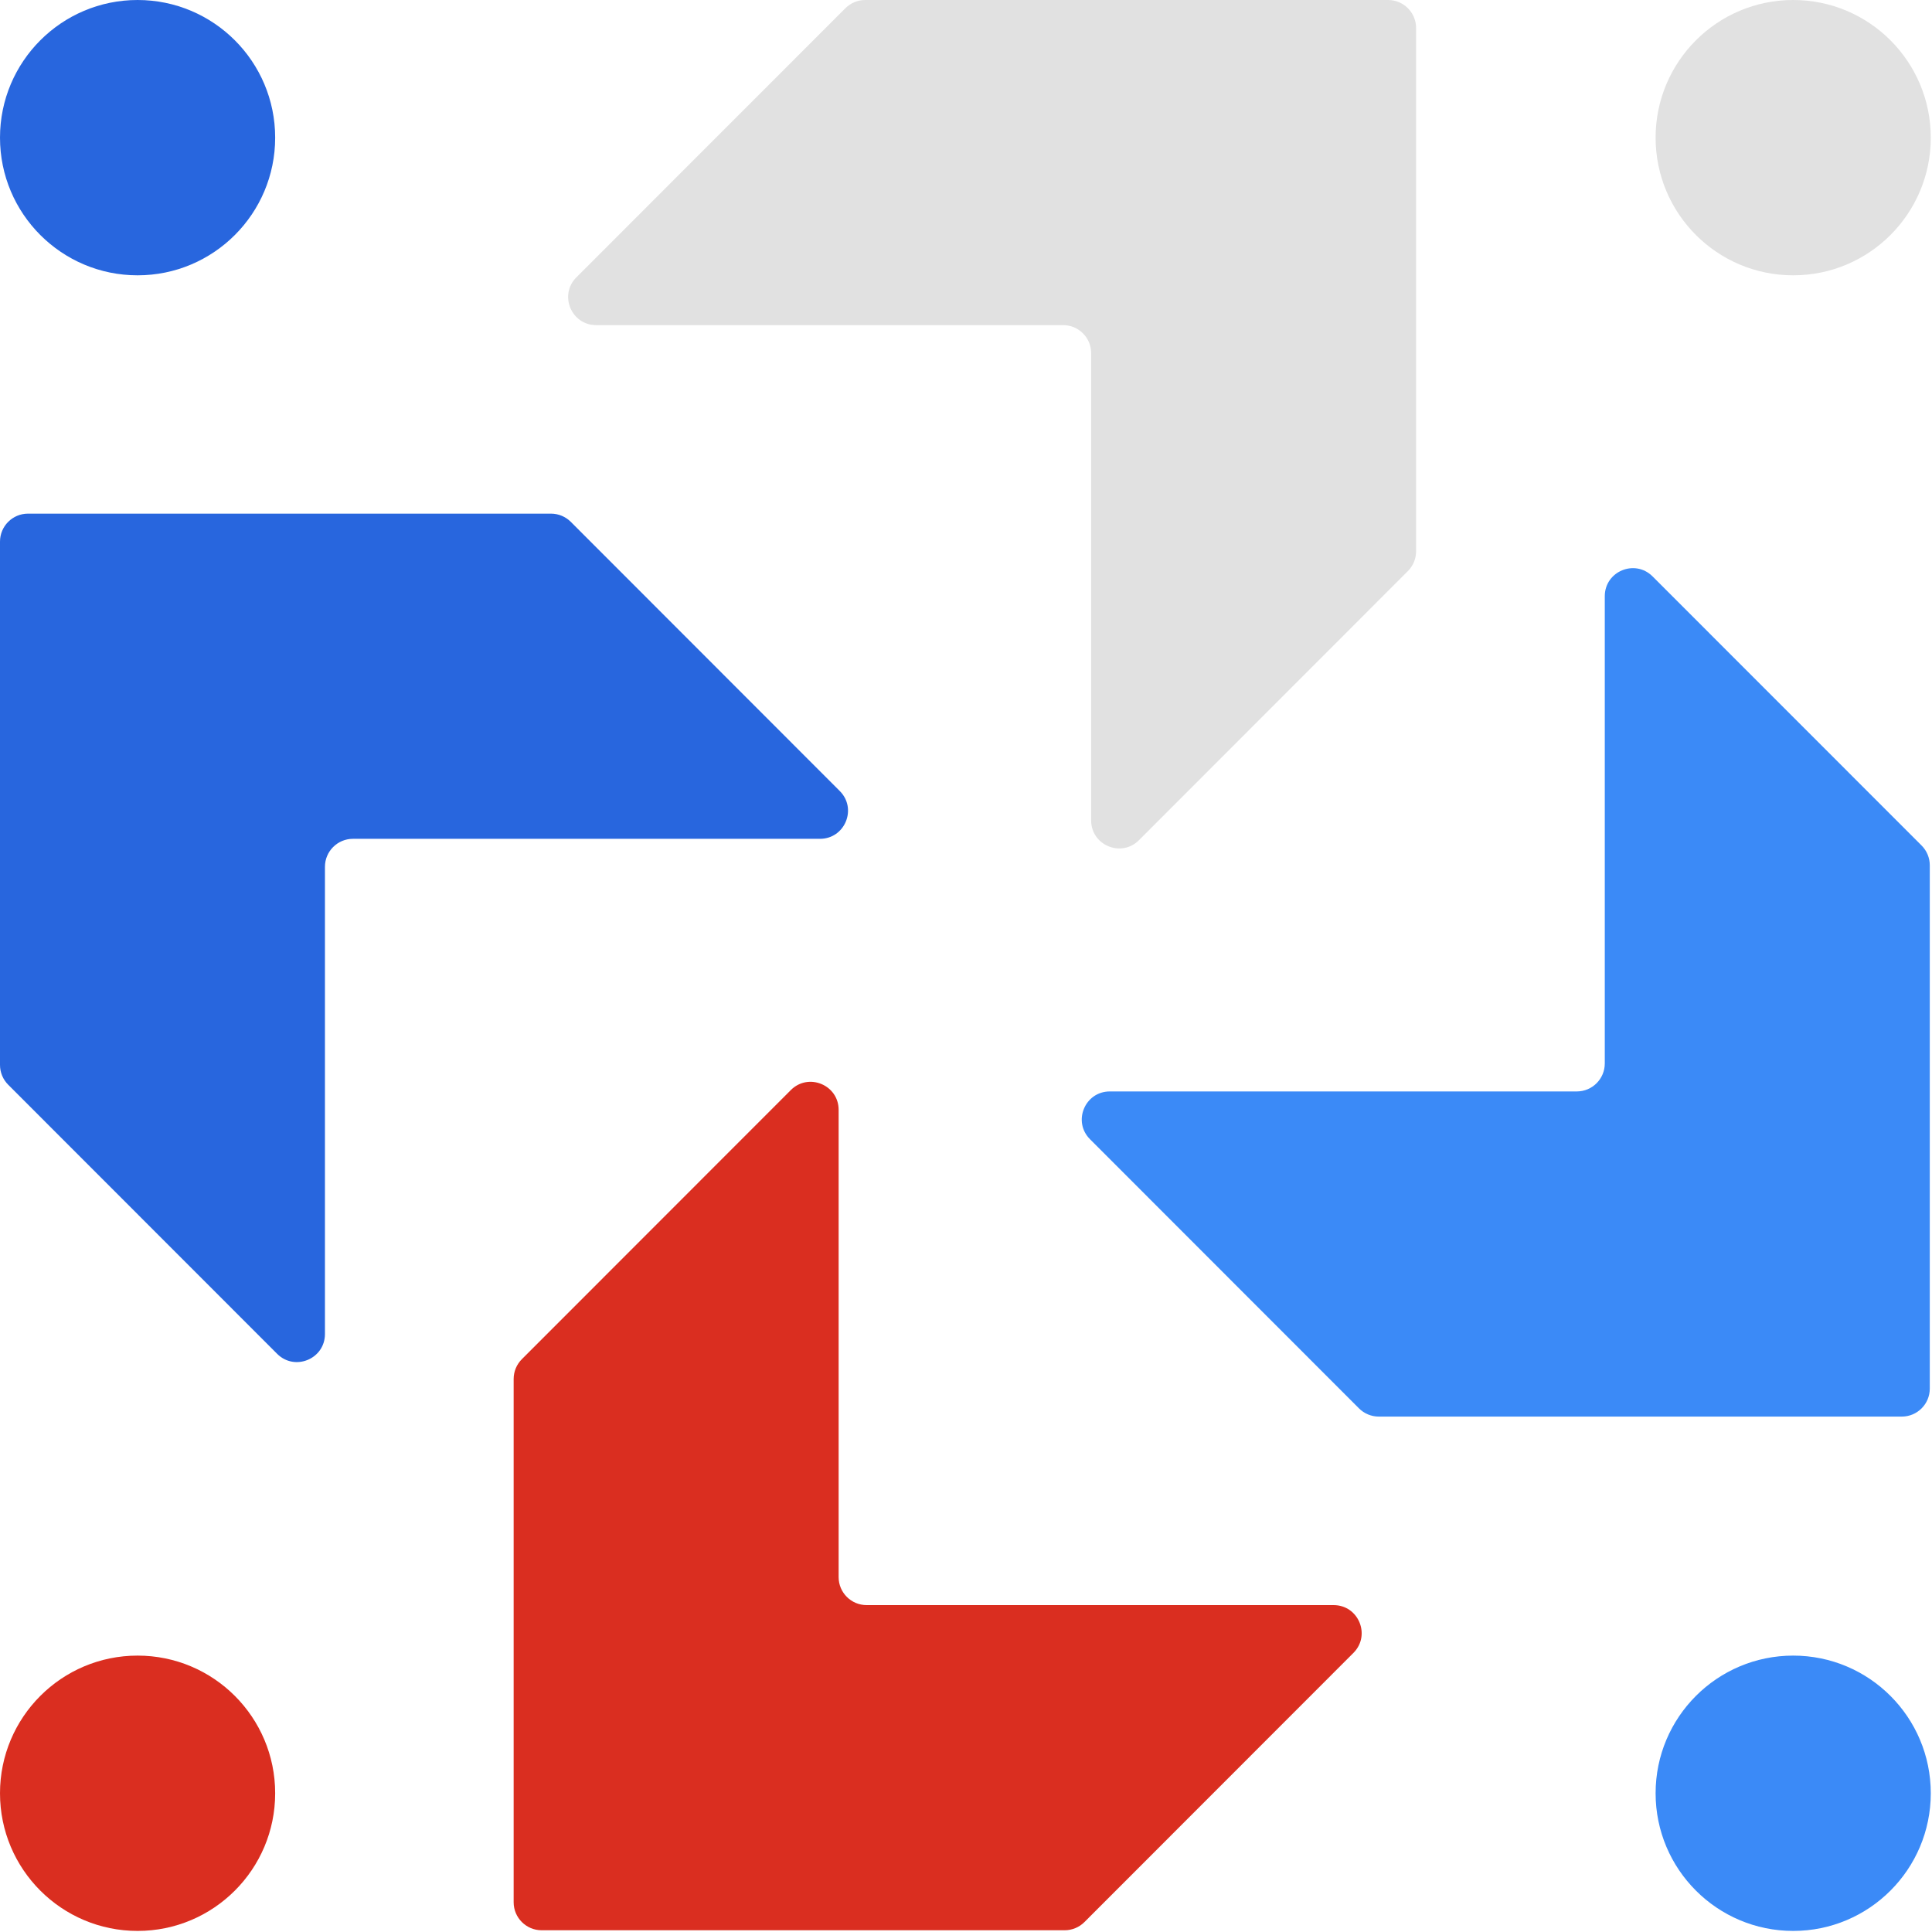
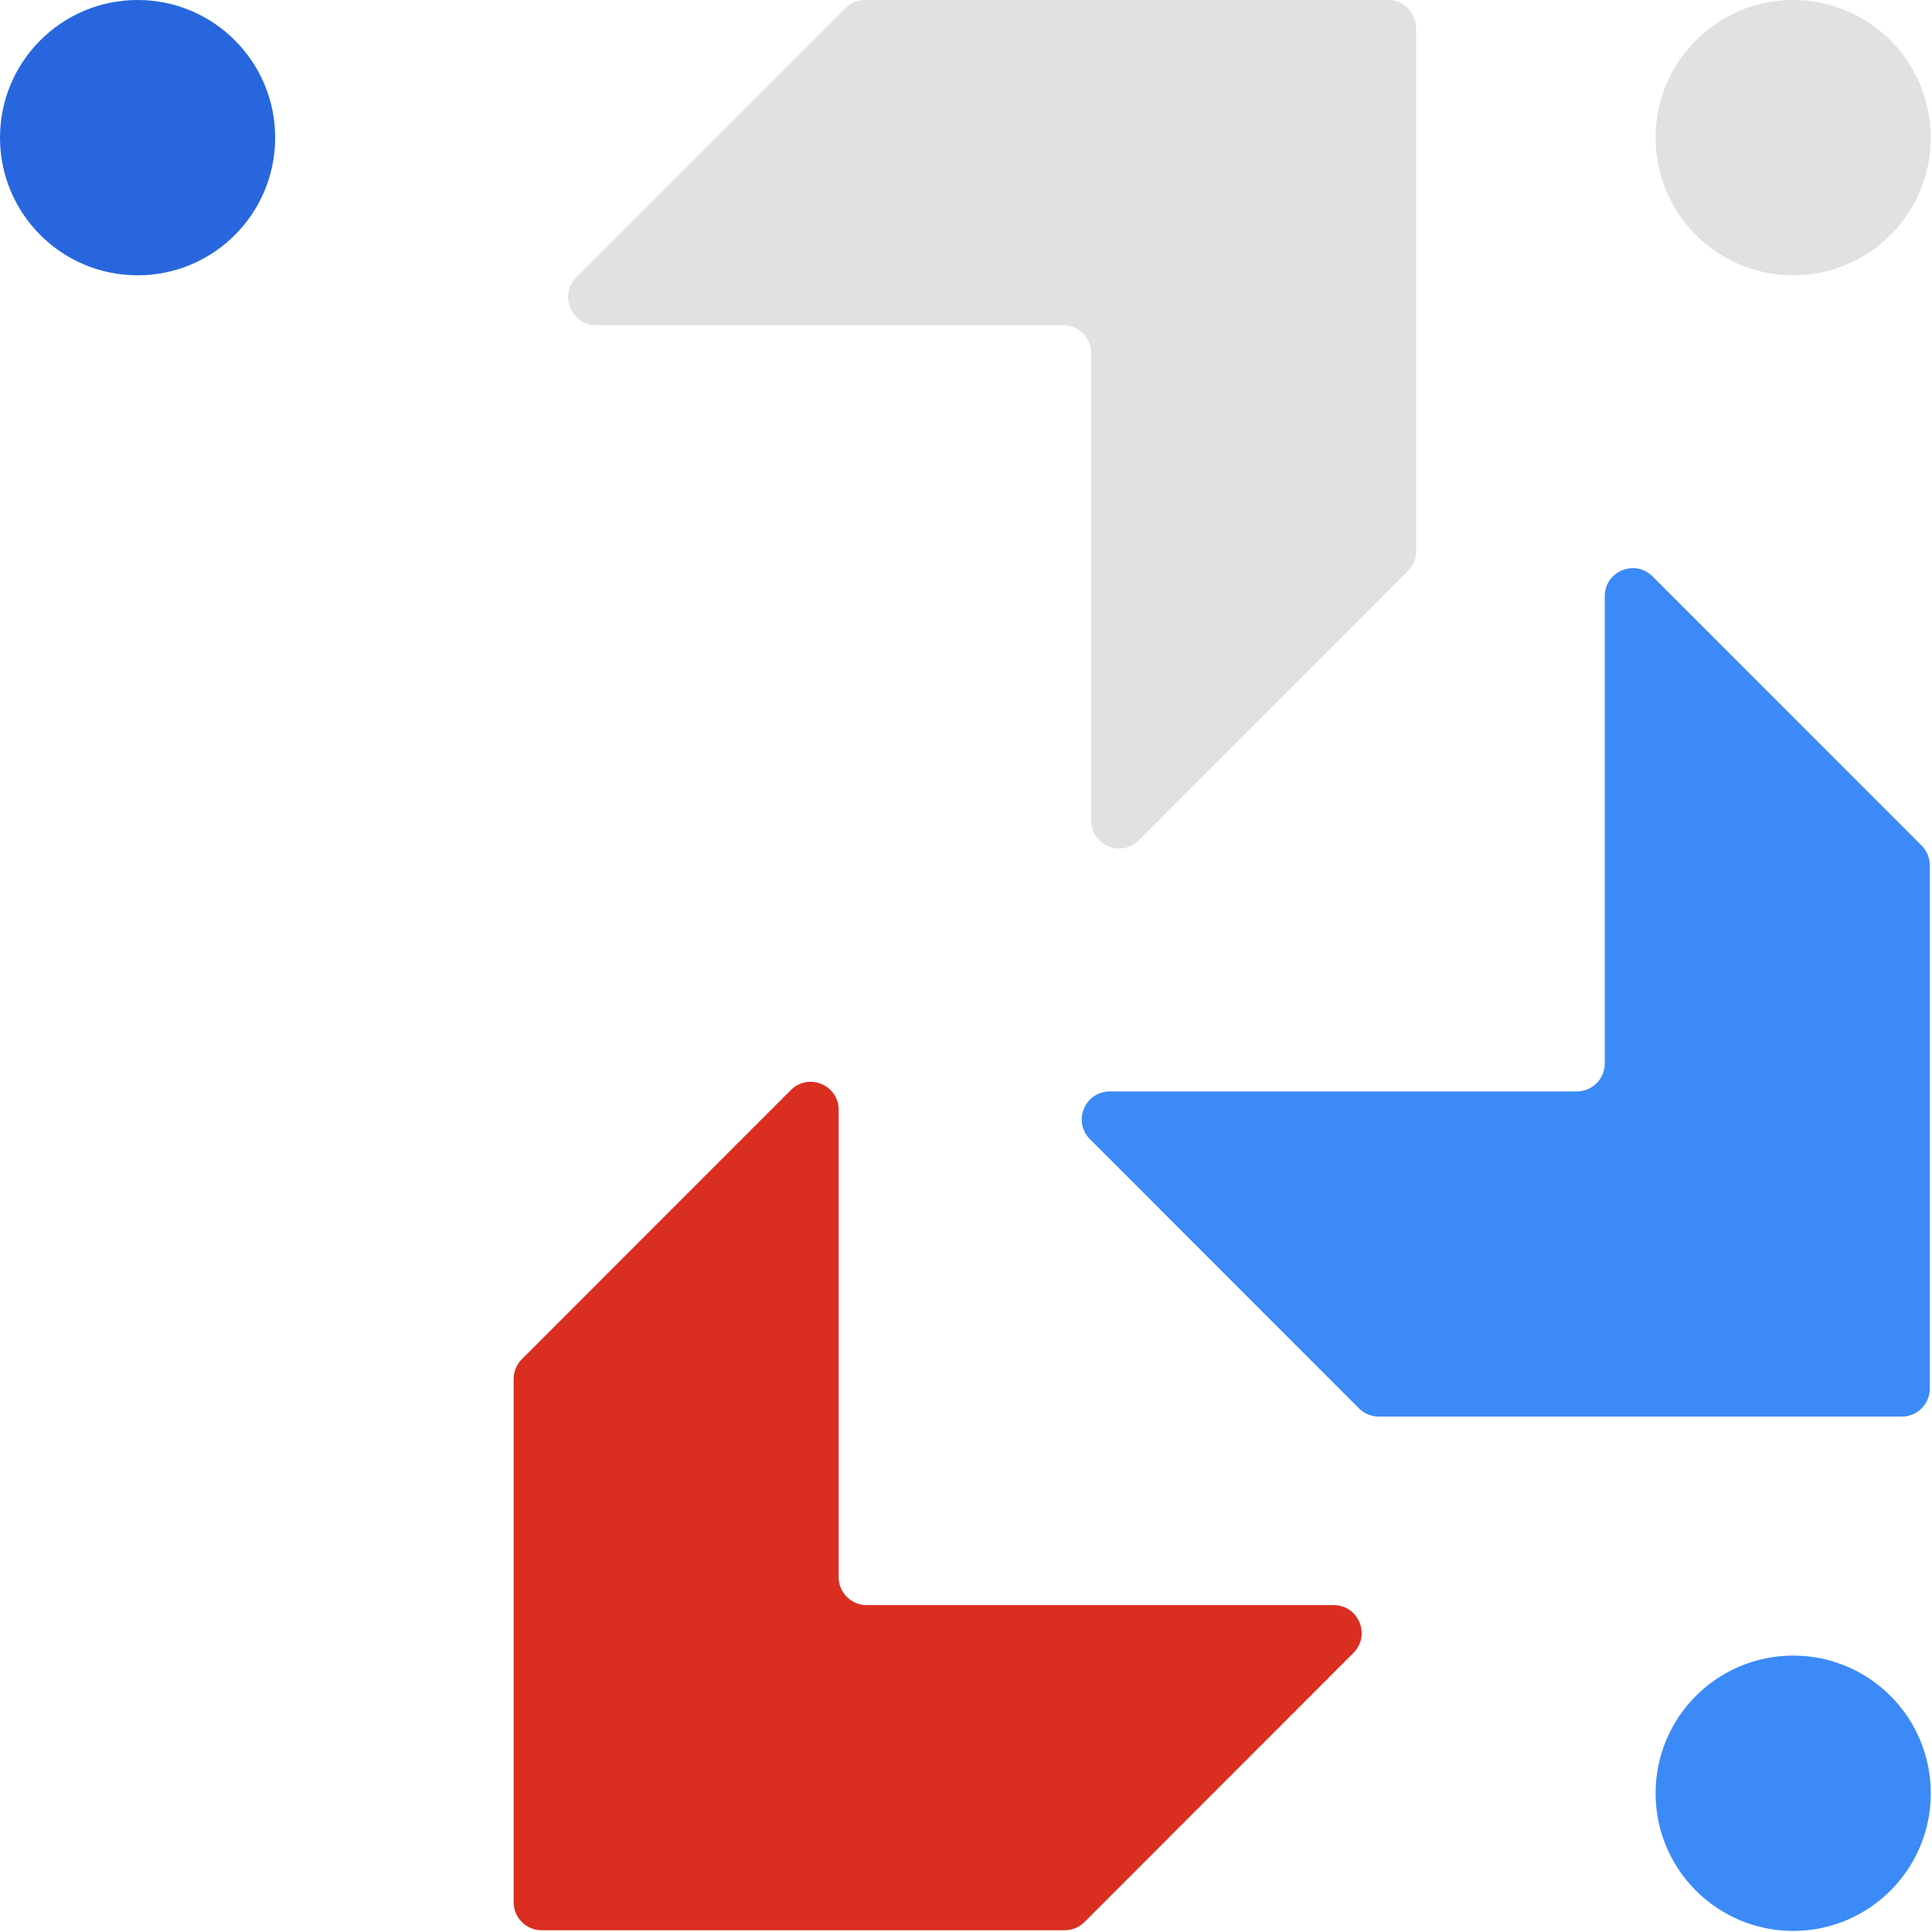
<svg xmlns="http://www.w3.org/2000/svg" width="483" height="483" viewBox="0 0 483 483" fill="none">
  <path d="M448.298 68.829C467.295 68.829 482.694 53.422 482.694 34.415C482.694 15.408 467.295 0 448.298 0C429.302 0 413.902 15.408 413.902 34.415C413.902 53.422 429.302 68.829 448.298 68.829Z" fill="#E1E1E1" />
  <path d="M211.353 2.051C212.666 0.738 214.447 0 216.304 0H347.022C350.888 0 354.022 3.134 354.022 7V137.819C354.022 139.675 353.285 141.455 351.973 142.768L284.737 210.047C280.328 214.459 272.785 211.336 272.785 205.099V88.281C272.785 84.415 269.651 81.281 265.785 81.281H149.048C142.812 81.281 139.688 73.742 144.097 69.332L211.353 2.051Z" fill="#E1E1E1" />
  <path d="M448.298 482.731C467.295 482.731 482.694 467.323 482.694 448.316C482.694 429.309 467.295 413.901 448.298 413.901C429.302 413.901 413.902 429.309 413.902 448.316C413.902 467.323 429.302 482.731 448.298 482.731Z" fill="#3B8AF7" />
  <path d="M480.397 211.38C481.71 212.693 482.447 214.473 482.447 216.329V347.148C482.447 351.014 479.313 354.148 475.447 354.148H344.7C342.842 354.148 341.061 353.41 339.748 352.096L272.503 284.808C268.095 280.397 271.219 272.86 277.454 272.86H394.196C398.062 272.86 401.196 269.726 401.196 265.86V149.053C401.196 142.816 408.737 139.693 413.146 144.104L480.397 211.38Z" fill="#3B8AF7" />
-   <path d="M34.396 482.731C53.392 482.731 68.792 467.323 68.792 448.316C68.792 429.309 53.392 413.901 34.396 413.901C15.4 413.901 0 429.309 0 448.316C0 467.323 15.4 482.731 34.396 482.731Z" fill="#DA2E20" />
  <path d="M271.113 480.513C269.8 481.827 268.019 482.565 266.161 482.565H135.414C131.548 482.565 128.414 479.431 128.414 475.565V344.746C128.414 342.89 129.151 341.11 130.463 339.797L197.707 272.517C202.116 268.105 209.658 271.228 209.658 277.465V394.277C209.658 398.143 212.792 401.277 216.658 401.277H333.406C339.642 401.277 342.765 408.814 338.358 413.225L271.113 480.513Z" fill="#DA2E20" />
  <path d="M34.396 68.829C53.392 68.829 68.792 53.422 68.792 34.415C68.792 15.408 53.392 0 34.396 0C15.4 0 0 15.408 0 34.415C0 53.422 15.4 68.829 34.396 68.829Z" fill="#2866DE" />
-   <path d="M2.049 271.185C0.737 269.872 0 268.092 0 266.236V135.41C0 131.544 3.134 128.41 7 128.41H137.747C139.604 128.41 141.386 129.148 142.699 130.462L209.945 197.757C214.352 202.168 211.229 209.705 204.993 209.705H88.236C84.37 209.705 81.236 212.839 81.236 216.705V333.509C81.236 339.747 73.694 342.869 69.285 338.458L2.049 271.185Z" fill="#2866DE" />
</svg>